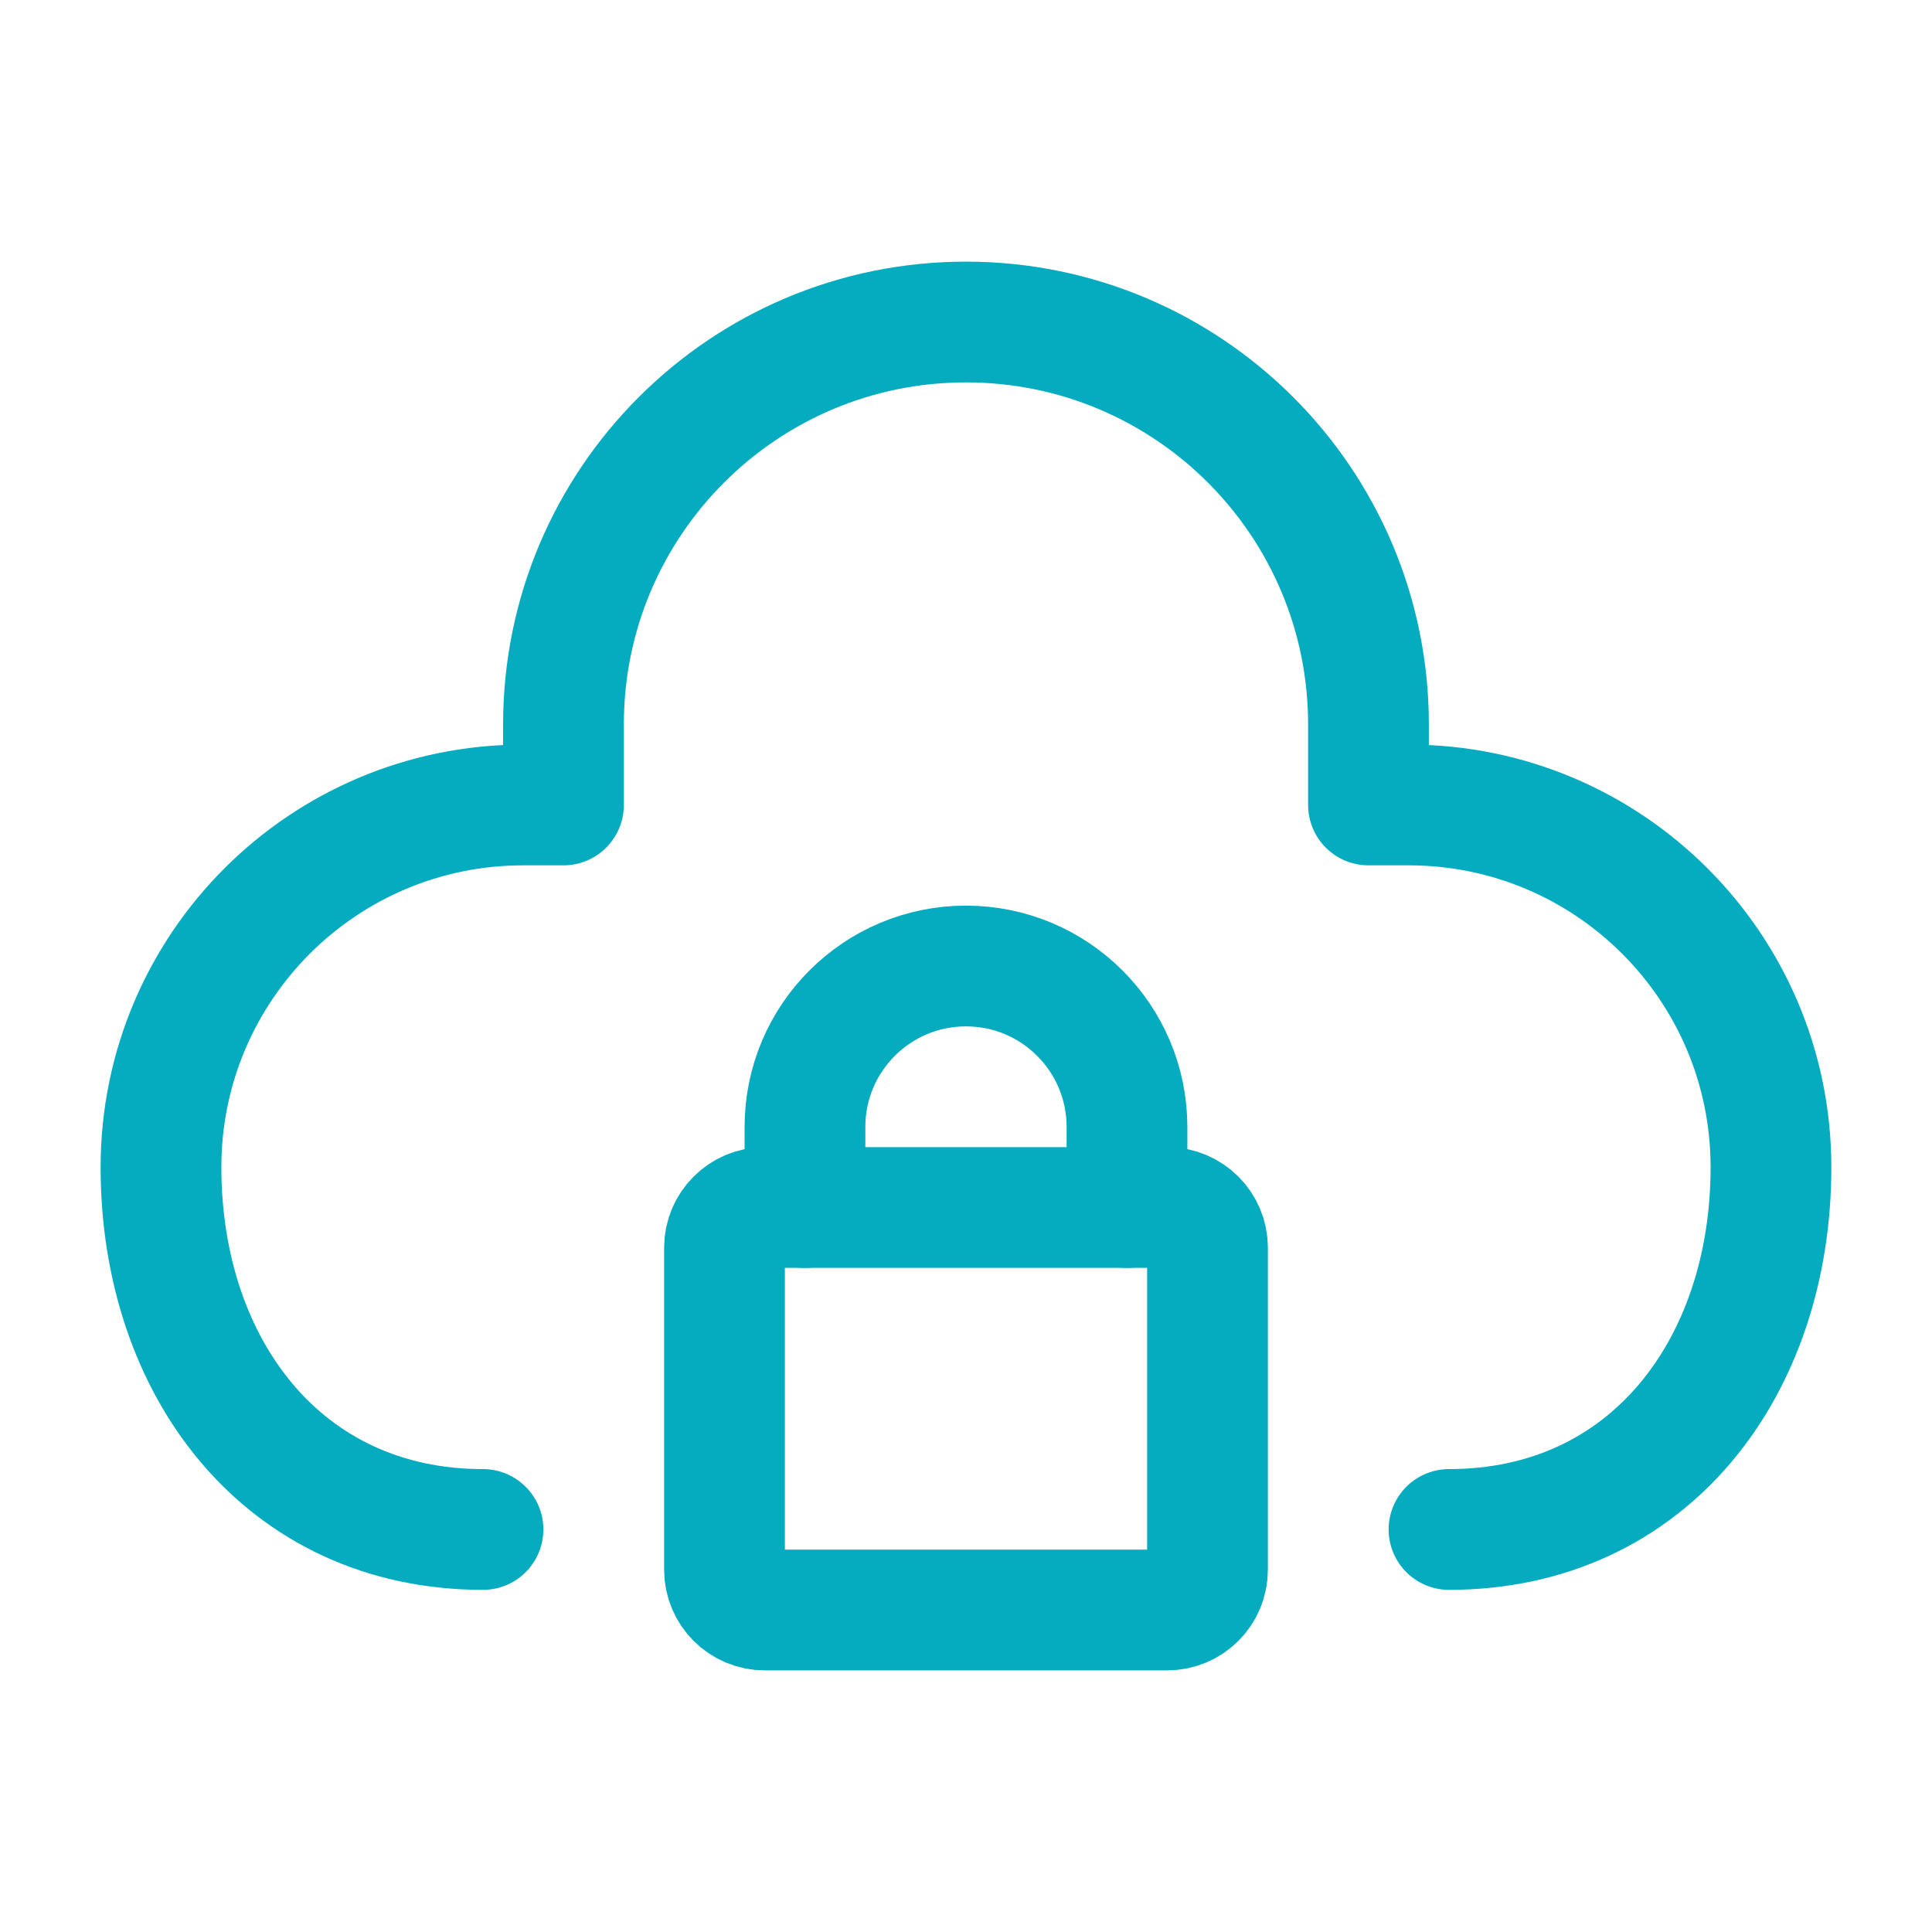
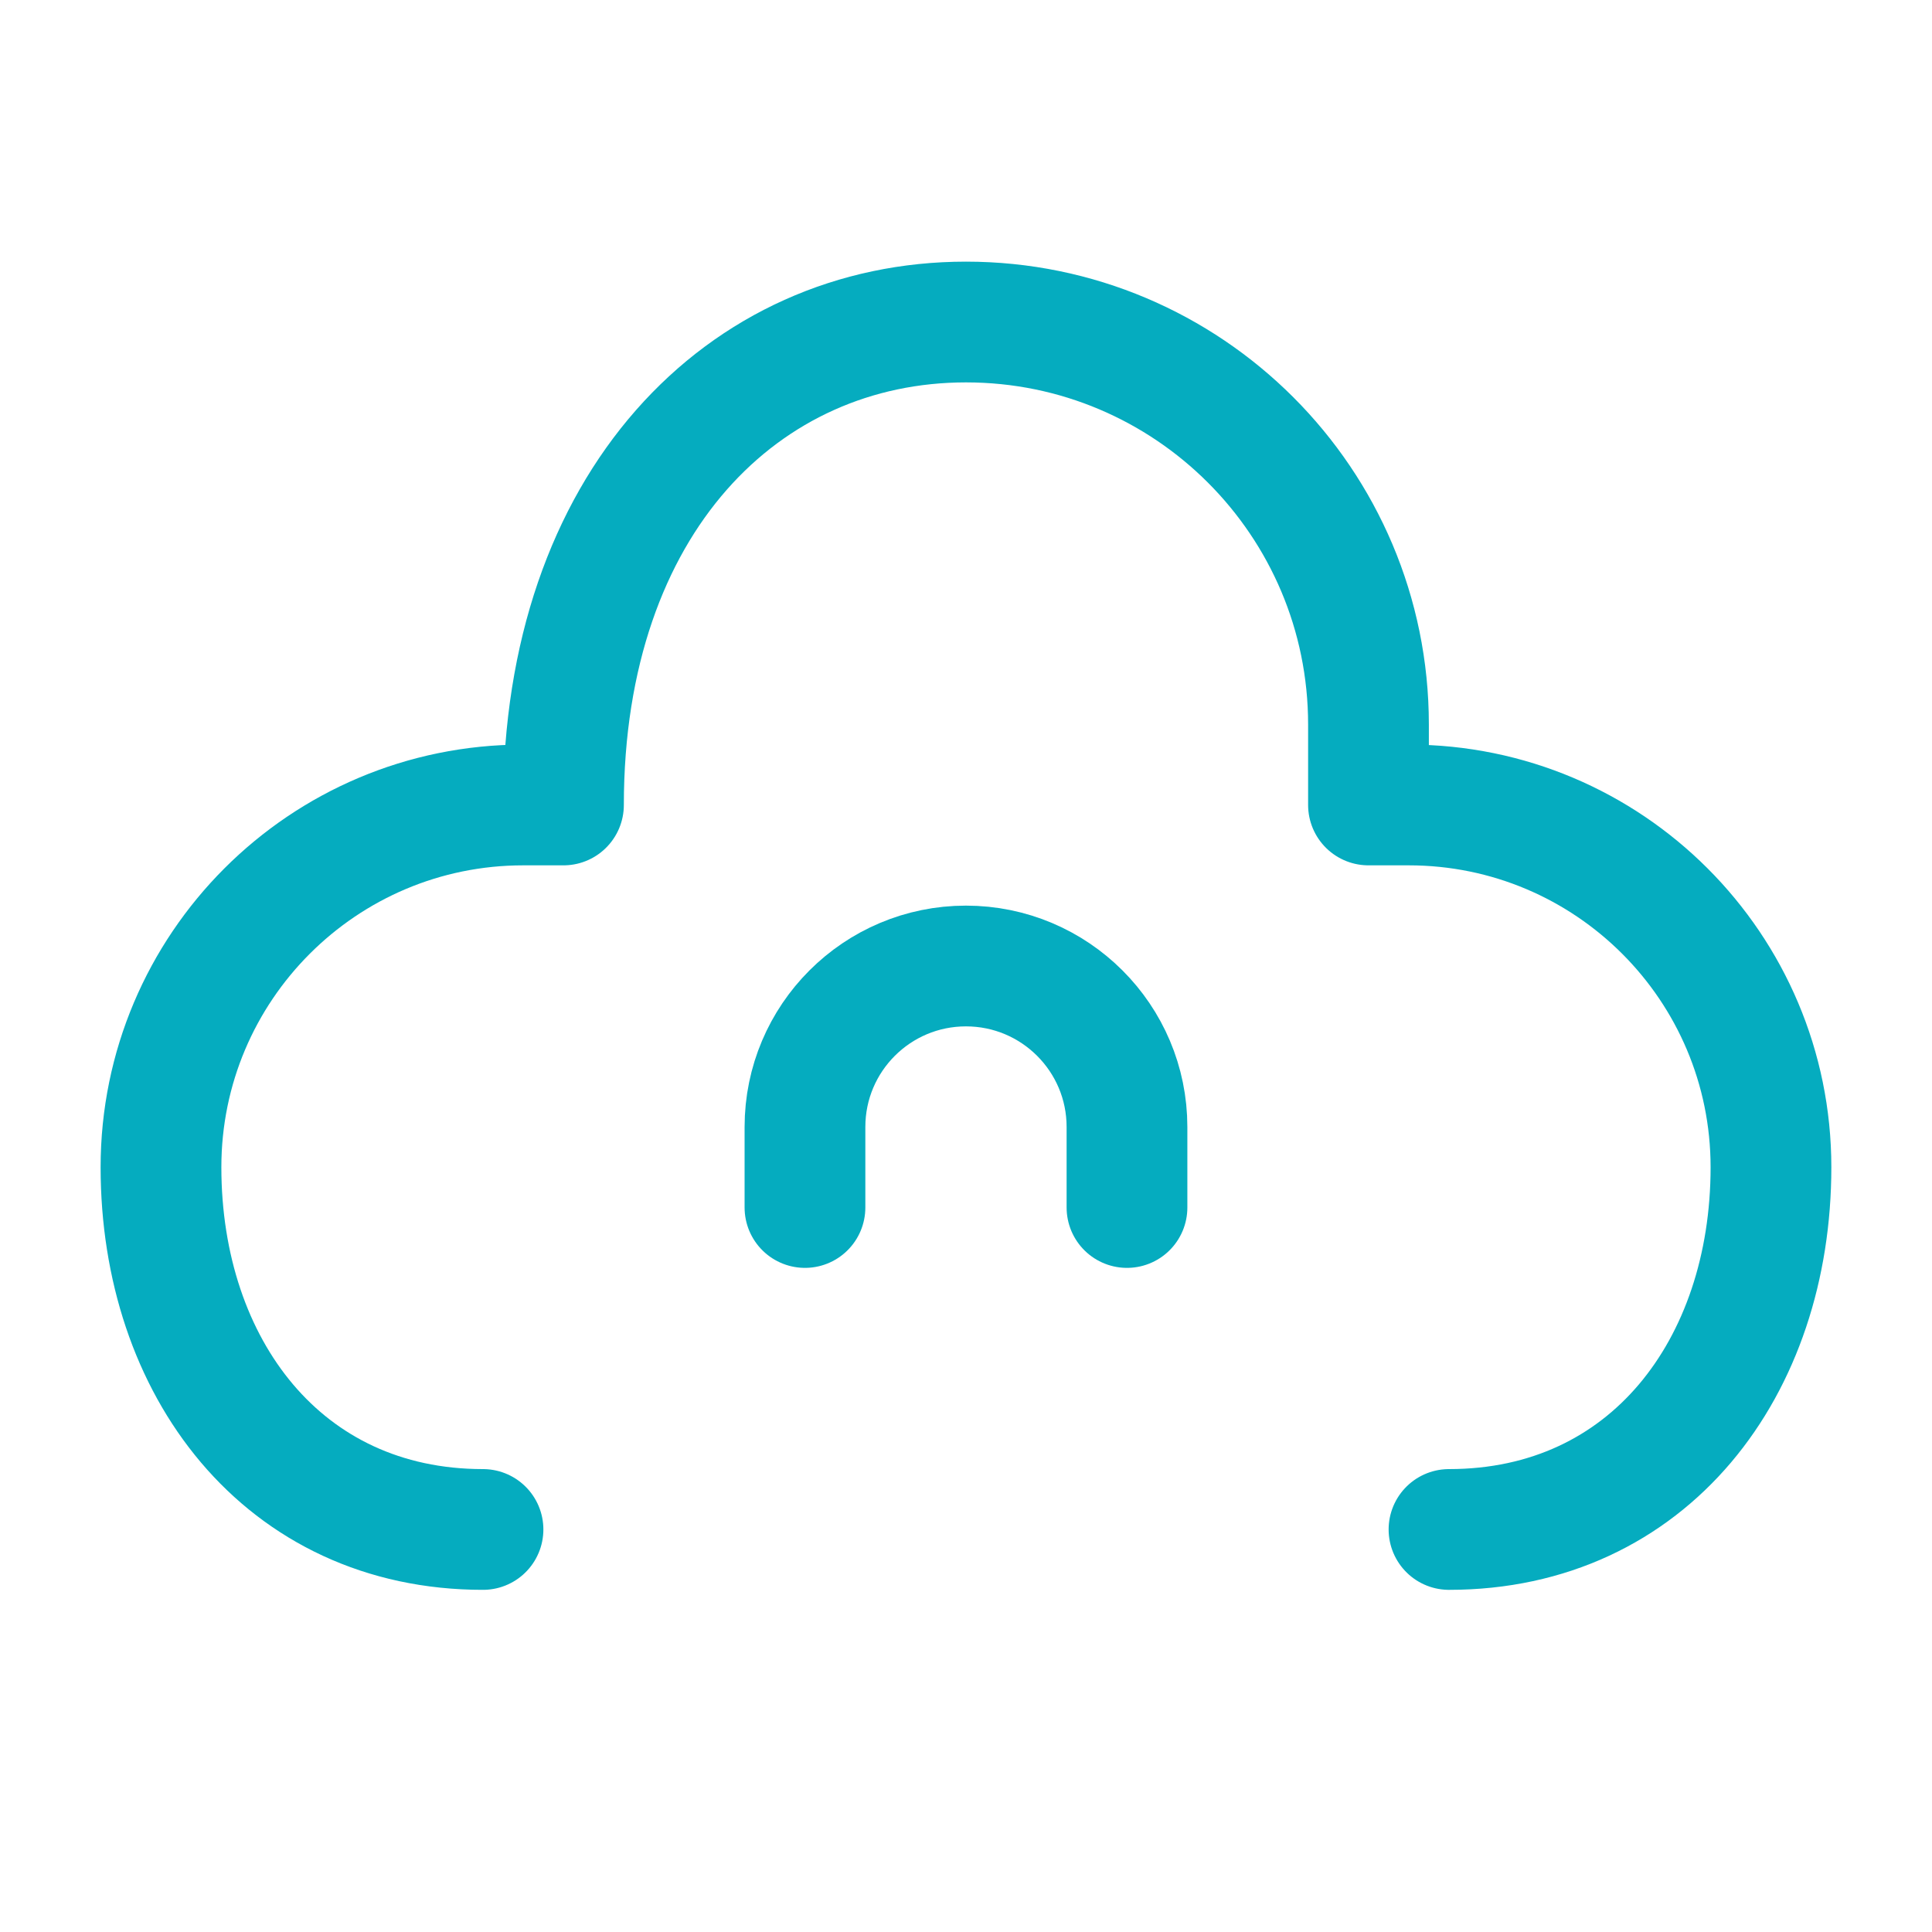
<svg xmlns="http://www.w3.org/2000/svg" width="40" height="40" viewBox="0 0 40 40" fill="none">
-   <path d="M10 31.666C5.858 31.666 3.333 28.309 3.333 24.166C3.333 20.024 6.691 16.666 10.833 16.666H11.666V15C11.666 10.398 15.397 6.667 20 6.667C24.602 6.667 28.333 10.398 28.333 15V16.666H29.166C33.309 16.666 36.666 20.024 36.666 24.166C36.666 28.309 34.142 31.666 30 31.666" stroke="#05acbf" stroke-width="2.5" stroke-linecap="round" stroke-linejoin="round" />
-   <path d="M15 32.5V25.833C15 25.373 15.373 25 15.833 25H24.167C24.627 25 25 25.373 25 25.833V32.5C25 32.96 24.627 33.333 24.167 33.333H15.833C15.373 33.333 15 32.96 15 32.5Z" stroke="#05acbf" stroke-width="2.5" stroke-linecap="round" stroke-linejoin="round" />
+   <path d="M10 31.666C5.858 31.666 3.333 28.309 3.333 24.166C3.333 20.024 6.691 16.666 10.833 16.666H11.666C11.666 10.398 15.397 6.667 20 6.667C24.602 6.667 28.333 10.398 28.333 15V16.666H29.166C33.309 16.666 36.666 20.024 36.666 24.166C36.666 28.309 34.142 31.666 30 31.666" stroke="#05acbf" stroke-width="2.5" stroke-linecap="round" stroke-linejoin="round" />
  <path d="M16.666 25V23.333C16.666 21.492 18.158 20 19.999 20V20C21.84 20 23.333 21.492 23.333 23.333V25" stroke="#05acbf" stroke-width="2.5" stroke-linecap="round" stroke-linejoin="round" />
</svg>